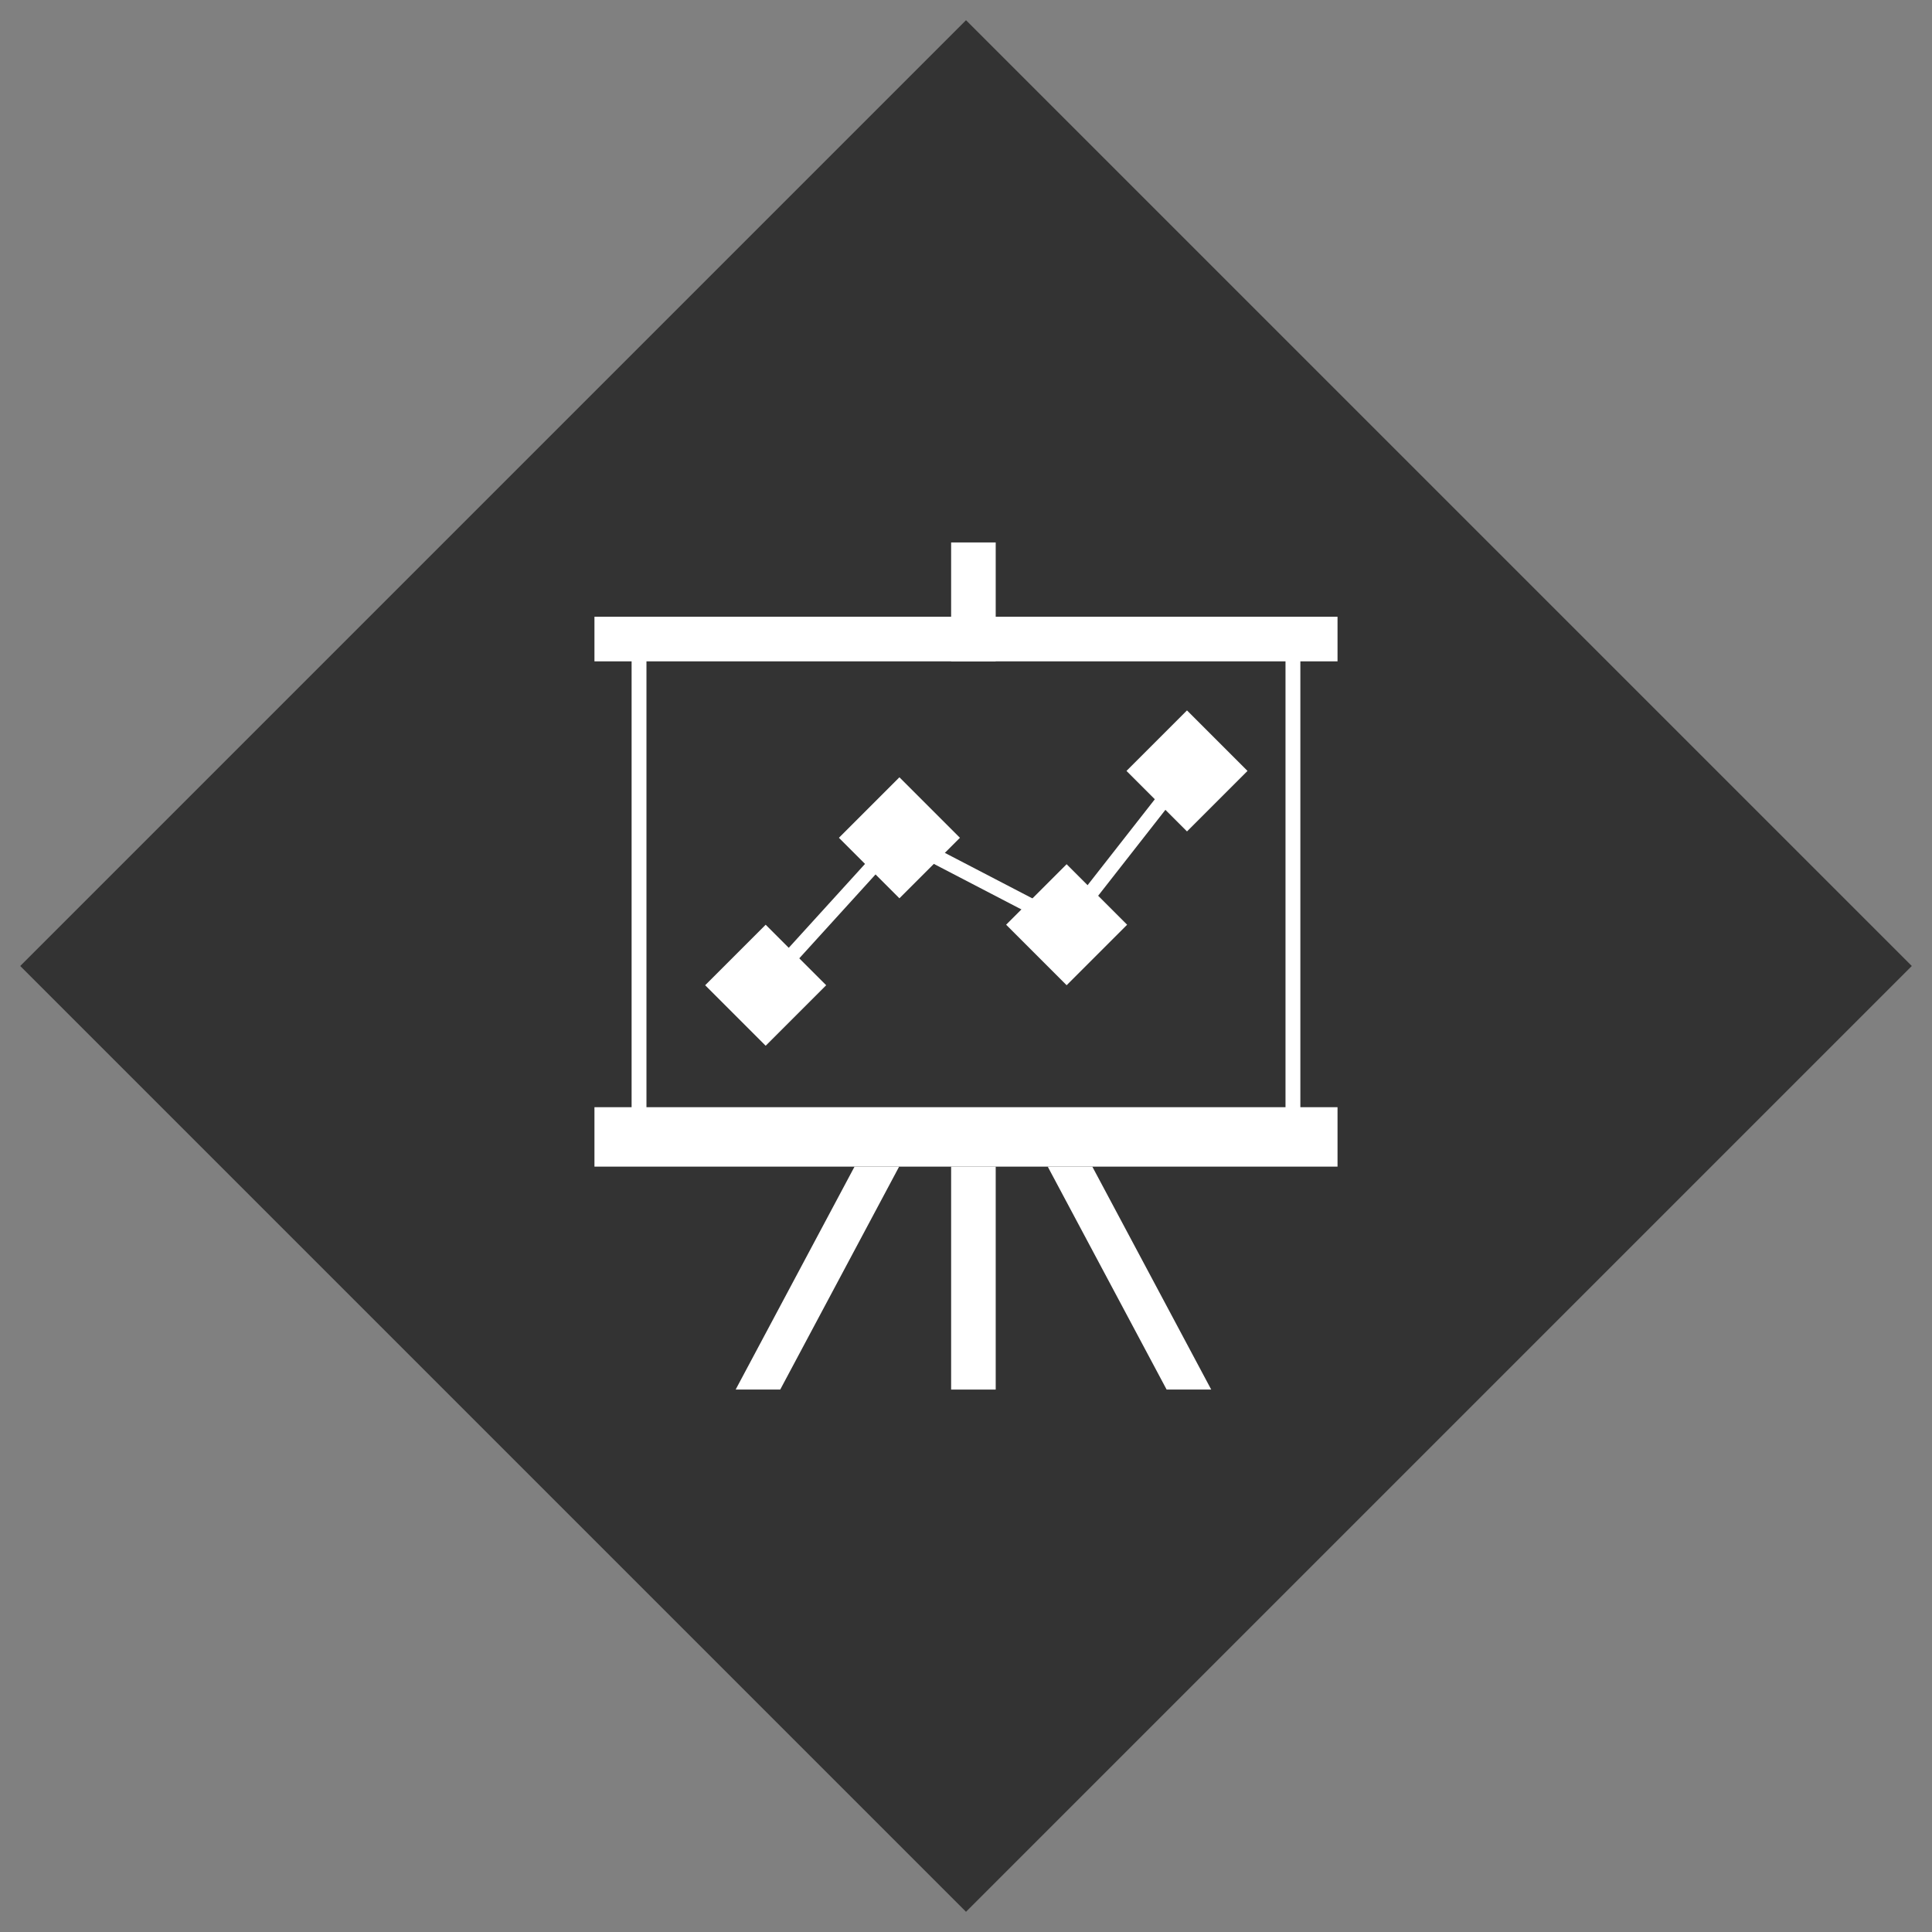
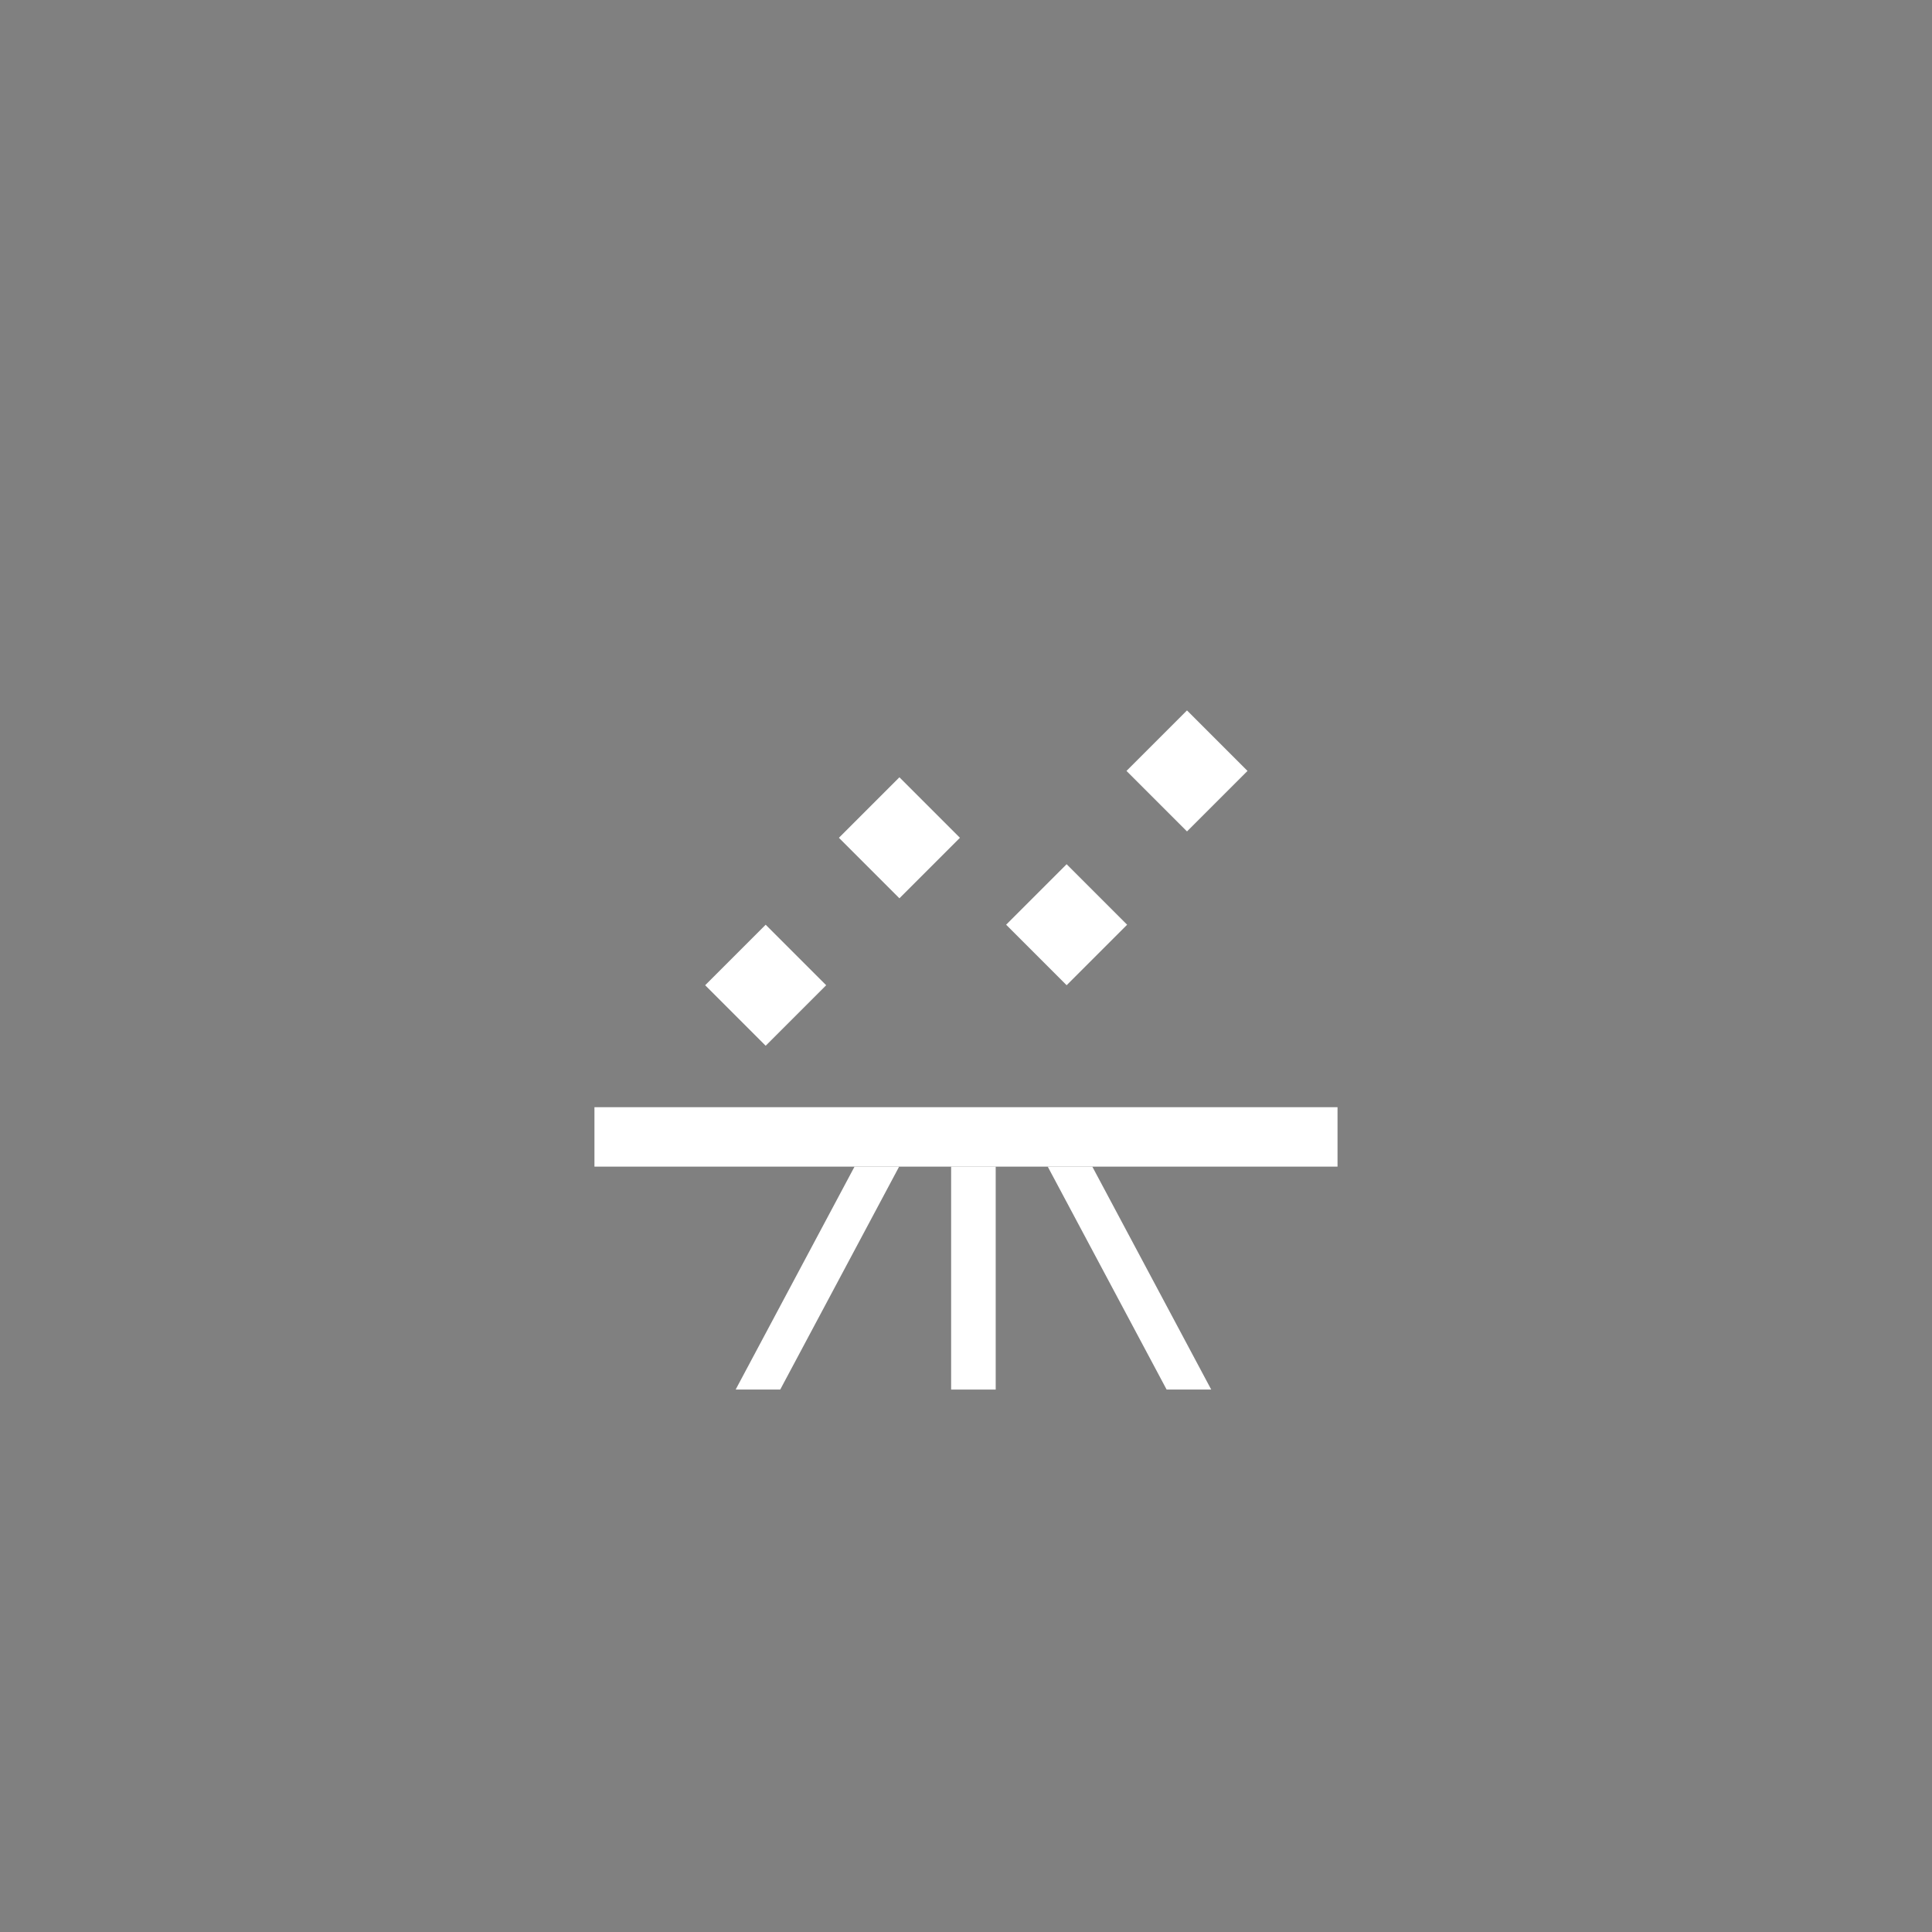
<svg xmlns="http://www.w3.org/2000/svg" width="96" height="96" viewBox="0 0 96 96" fill="none">
  <rect x="0" y="0" width="96" height="96" fill="#808080" stroke="none" />
-   <rect x="1.005" y="48" width="66.462" height="66.462" transform="rotate(-45 1.005 48)" fill="#333333" />
-   <path d="M31.753 32.346H64.245V55.533H31.753V32.346Z" stroke="white" stroke-width="0.738" />
  <rect x="38.046" y="45.949" width="4.252" height="4.252" transform="rotate(45 38.046 45.949)" fill="white" />
-   <path d="M38.03 48.924L44.676 41.613L52.984 45.933L58.966 38.29" stroke="white" stroke-width="0.738" />
  <rect x="44.692" y="38.623" width="4.252" height="4.252" transform="rotate(45 44.692 38.623)" fill="white" />
  <rect x="53" y="42.942" width="4.252" height="4.252" transform="rotate(45 53 42.942)" fill="white" />
  <rect x="58.981" y="35.3" width="4.252" height="4.252" transform="rotate(45 58.981 35.3)" fill="white" />
  <path d="M29.538 55.016H66.461V57.969H29.538V55.016Z" fill="white" />
-   <path d="M29.538 30.646H66.461V32.862H29.538V30.646Z" fill="white" />
  <path d="M47.261 57.97H49.476V69.047H47.261V57.97Z" fill="white" />
-   <path d="M47.261 26.954H49.476V32.862H47.261V26.954Z" fill="white" />
  <path d="M42.461 57.97H44.677L38.769 69.047H36.554L42.461 57.97Z" fill="white" />
  <path d="M54.277 57.97H52.062L57.969 69.047H60.185L54.277 57.97Z" fill="white" />
</svg>